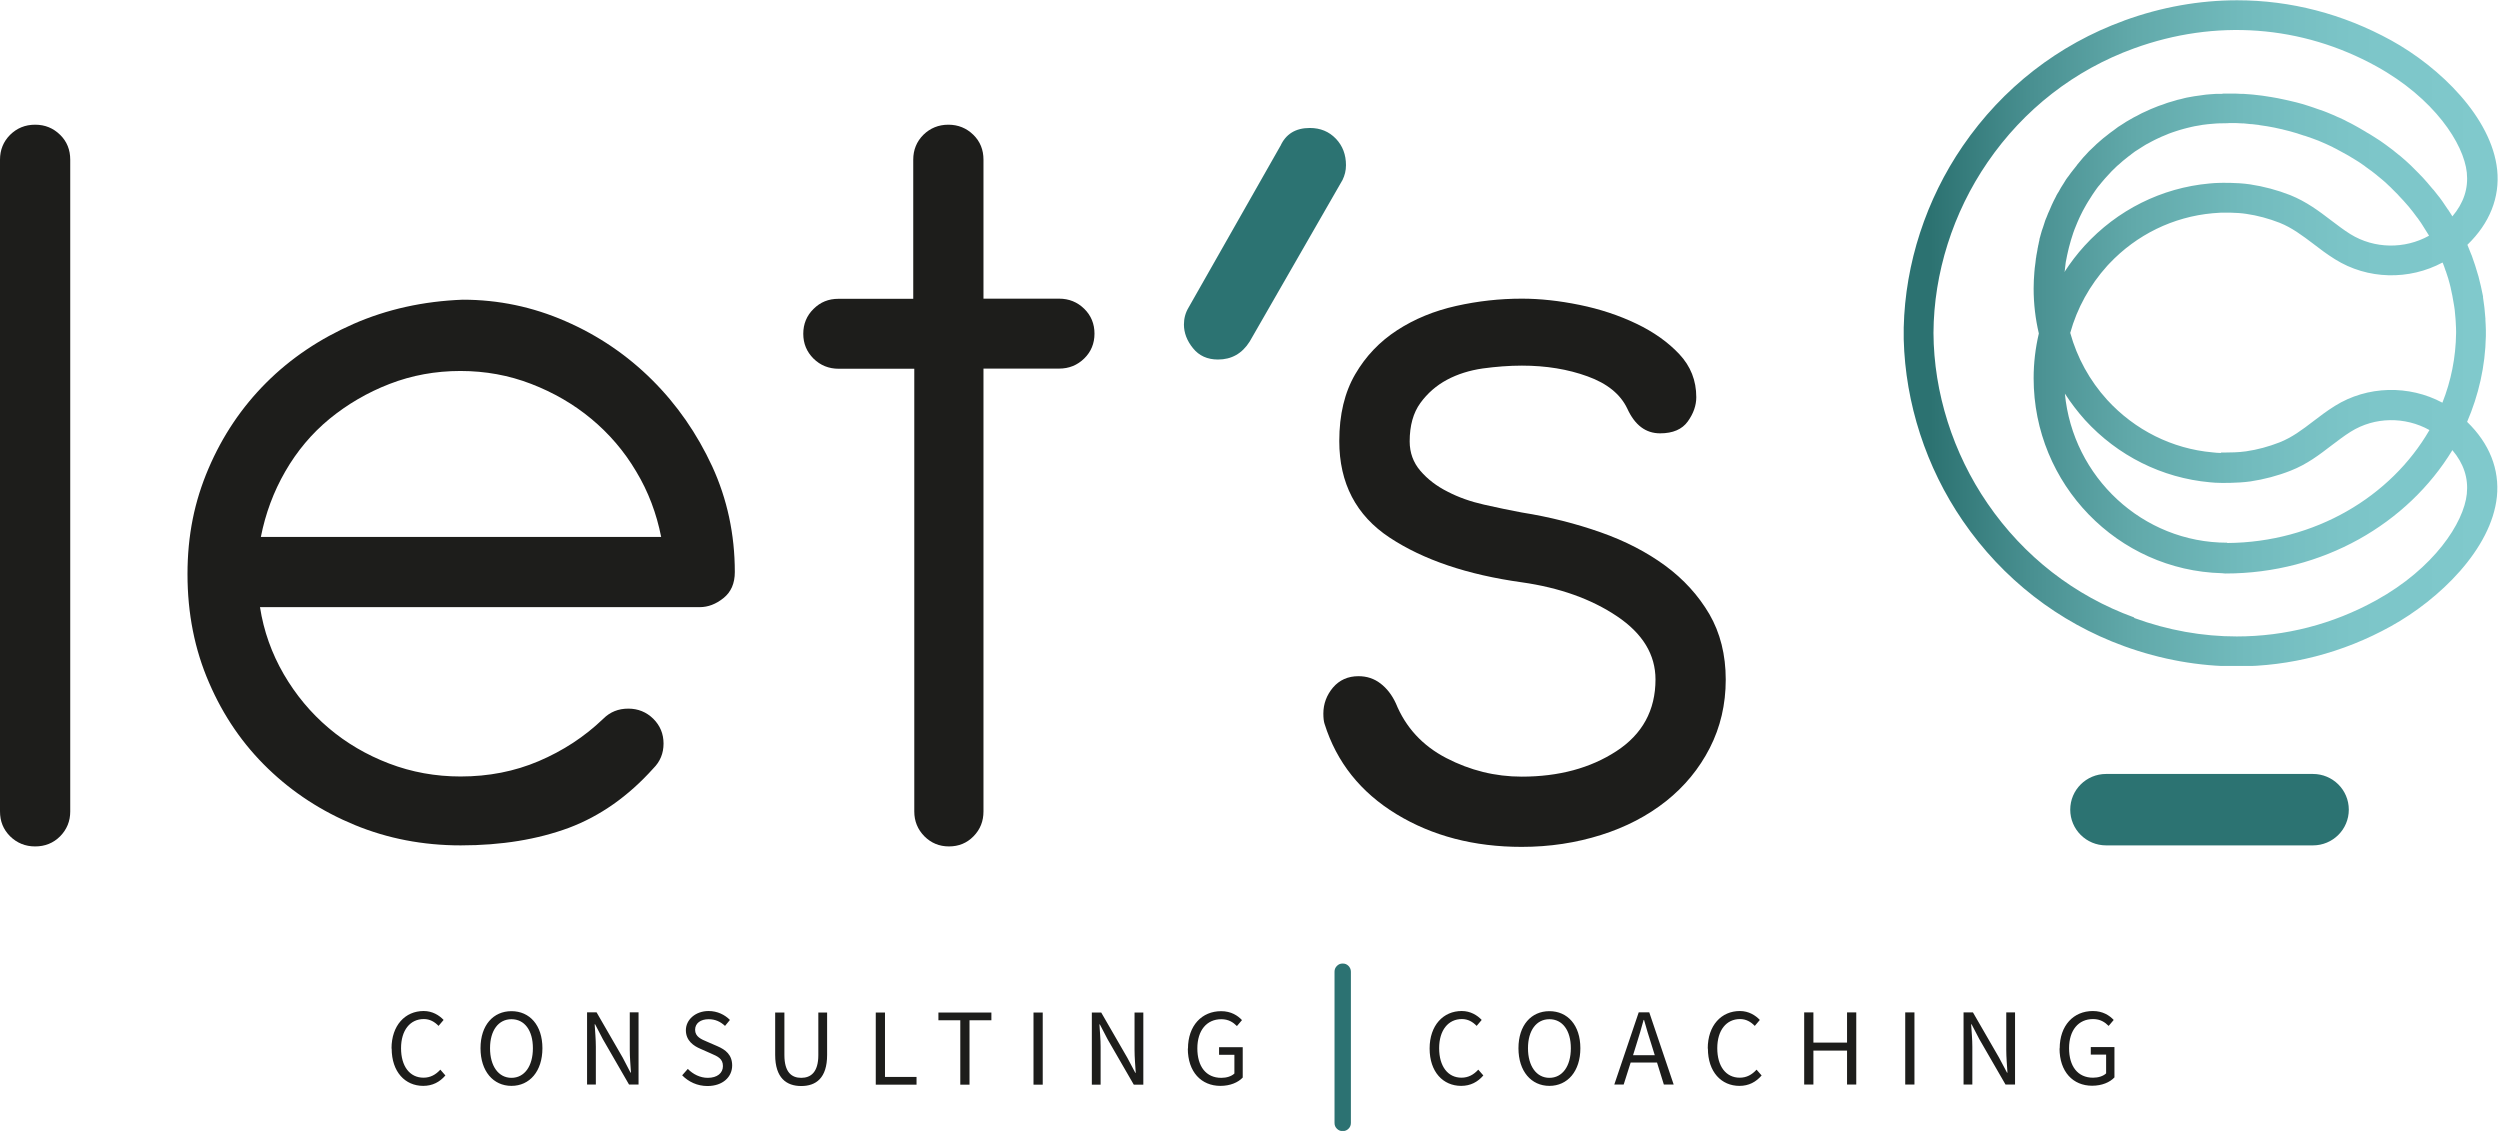
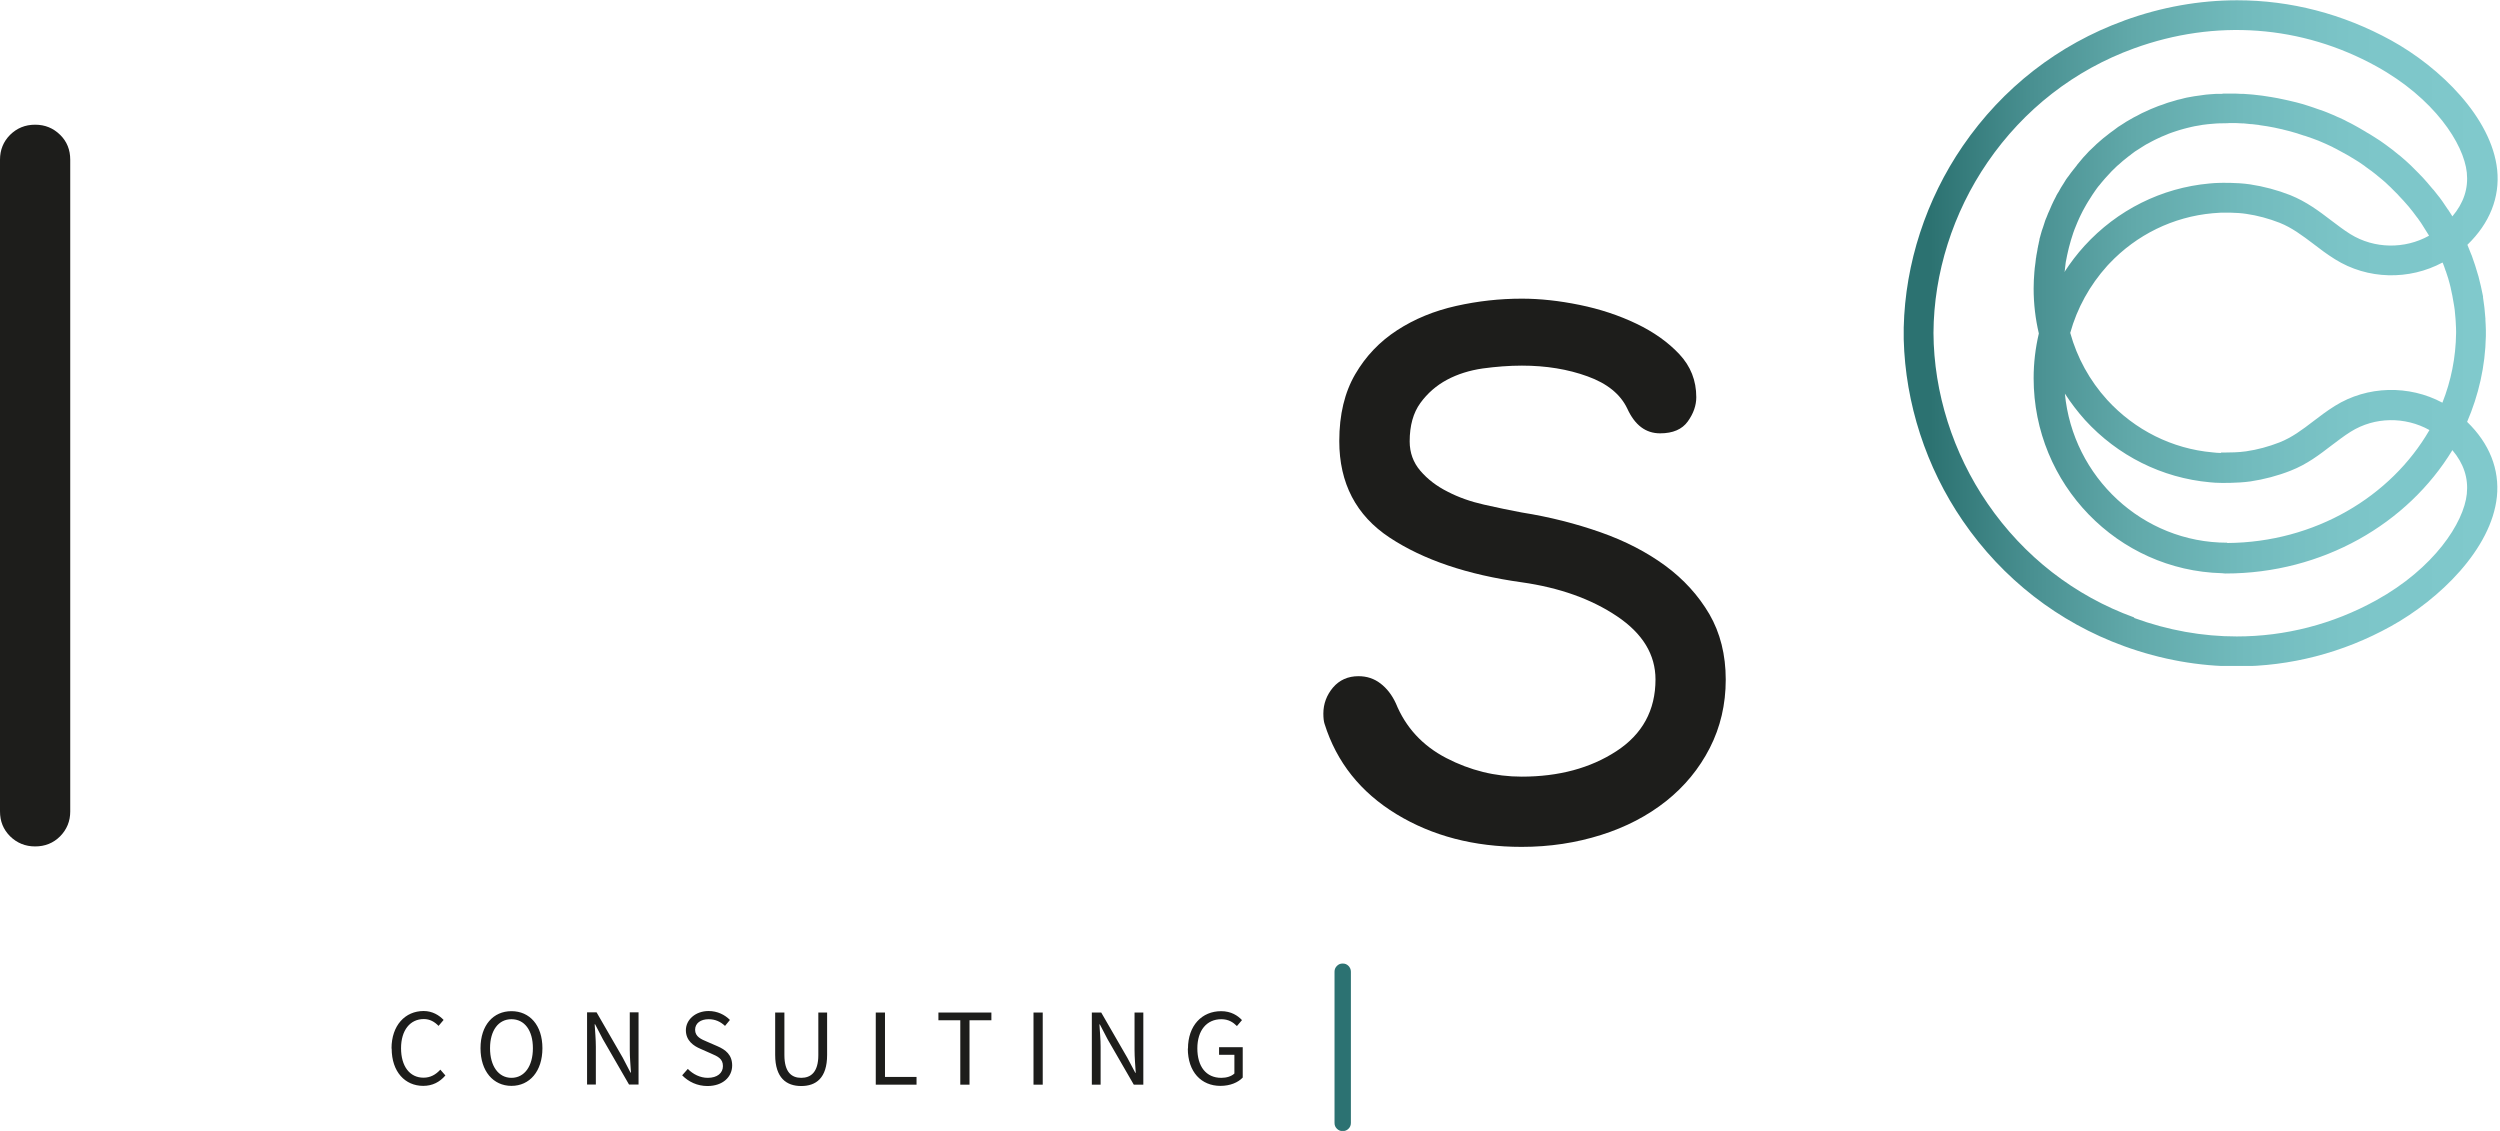
<svg xmlns="http://www.w3.org/2000/svg" id="Calque_2" width="168" height="76" viewBox="0 0 168 76">
  <defs>
    <style>.cls-1{fill:#2c7272;}.cls-2{fill:url(#Dégradé_sans_nom_2);}.cls-3{clip-path:url(#clippath-1);}.cls-4{fill:#2c7372;}.cls-5{clip-path:url(#clippath);}.cls-6{fill:none;}.cls-7{fill:#1d1d1b;}</style>
    <clipPath id="clippath">
      <path class="cls-6" d="M149.67,36.47c-5.69,0-10.38-4.41-10.91-10.02,.4,.62,.85,1.21,1.35,1.77,2.2,2.41,5.18,3.9,8.4,4.19,.22,.02,.45,.04,.68,.04,.01,0,1.13,.03,2.05-.1,.92-.14,1.83-.38,2.69-.72,1.1-.43,1.93-1.07,2.74-1.69,.44-.33,.85-.65,1.3-.93,1.61-1.01,3.66-1.02,5.29-.11-2.59,4.48-7.7,7.55-13.59,7.59v-.02Zm-.41-6.03c-.19,0-.39-.02-.57-.04-2.72-.24-5.23-1.5-7.09-3.53-1.18-1.3-2.02-2.84-2.48-4.5,.46-1.66,1.31-3.2,2.48-4.5,.05-.05,.09-.1,.14-.15,1.84-1.95,4.3-3.15,6.95-3.39,.19-.02,.38-.03,.57-.04,.18,0,1.03-.02,1.68,.08,.77,.11,1.53,.32,2.25,.6,.83,.33,1.53,.86,2.26,1.41,.45,.35,.93,.71,1.46,1.04,2.2,1.38,4.99,1.42,7.23,.22,0,.01,0,.03,.02,.04,.06,.15,.12,.31,.17,.47,0,.02,.02,.05,.03,.07,.05,.16,.11,.32,.16,.49,.01,.04,.02,.07,.03,.11,.05,.16,.09,.33,.13,.49,0,.03,.02,.06,.02,.1,.04,.16,.07,.32,.1,.47,0,.02,0,.04,.01,.06,.03,.17,.06,.34,.09,.51,0,.04,.01,.08,.02,.12,.03,.17,.05,.34,.06,.51,0,.04,0,.07,.01,.11,.02,.17,.03,.35,.04,.53,0,.01,0,.02,0,.03,.01,.18,.02,.35,.02,.53v.1c-.02,1.64-.34,3.22-.92,4.68-2.24-1.2-5.04-1.15-7.23,.22-.53,.33-1,.69-1.46,1.04-.73,.56-1.42,1.08-2.26,1.41-.72,.28-1.48,.49-2.25,.6-.48,.07-1.08,.08-1.42,.08-.12,0-.21,0-.26,0m-10.5-12.18c0-.07,.02-.13,.02-.2,.01-.11,.03-.22,.04-.34,.01-.07,.02-.15,.04-.22,.02-.1,.04-.21,.06-.31,.01-.07,.03-.15,.05-.22,.02-.1,.04-.2,.07-.3,.02-.07,.04-.15,.06-.22,.03-.1,.05-.19,.08-.29,.02-.08,.05-.15,.07-.22,.03-.09,.06-.19,.09-.28,.03-.07,.05-.15,.08-.22,.03-.09,.07-.18,.11-.27,.03-.07,.06-.14,.09-.22,.04-.09,.08-.18,.12-.27,.03-.07,.06-.14,.1-.21,.04-.09,.09-.17,.13-.26,.04-.07,.07-.14,.11-.2,.05-.09,.1-.17,.14-.25,.04-.07,.08-.13,.12-.2,.05-.08,.11-.17,.16-.25,.04-.06,.08-.12,.12-.19,.06-.08,.12-.17,.17-.25,.04-.06,.08-.12,.12-.17,.06-.09,.13-.17,.2-.25,.04-.05,.08-.1,.12-.15,.07-.09,.15-.18,.23-.27,.04-.04,.07-.08,.11-.12,.11-.12,.23-.25,.34-.37,0,0,0,0,0,0,.12-.12,.24-.24,.37-.36,.04-.04,.08-.07,.12-.1,.09-.08,.18-.16,.27-.24,.05-.04,.1-.08,.15-.12,.08-.07,.16-.13,.25-.2,.06-.04,.12-.08,.17-.13,.08-.06,.16-.12,.24-.18,.06-.04,.12-.08,.19-.12,.08-.05,.16-.11,.25-.16,.06-.04,.13-.08,.19-.12,.08-.05,.16-.1,.25-.14,.07-.04,.13-.07,.2-.11,.08-.04,.17-.09,.25-.13,.07-.04,.14-.07,.21-.1,.09-.04,.17-.08,.26-.12,.07-.03,.14-.06,.22-.09,.09-.04,.18-.07,.26-.11,.07-.03,.15-.06,.22-.08,.09-.03,.18-.06,.27-.09,.07-.02,.15-.05,.22-.07,.09-.03,.19-.05,.28-.08,.08-.02,.15-.04,.23-.06,.1-.02,.19-.05,.29-.07,.08-.02,.15-.03,.23-.05,.1-.02,.2-.04,.3-.05,.07-.01,.15-.03,.22-.04,.11-.02,.21-.03,.32-.04,.07,0,.14-.02,.21-.02,.12-.01,.24-.02,.36-.03,.06,0,.12-.01,.18-.01,.18,0,.36-.01,.55-.01,.05,0,.11,0,.16-.01,.11,0,.22,0,.34,0,.04,0,.09,0,.13,0,.13,0,.27,.01,.4,.02h.1c.16,.02,.33,.03,.49,.05,.03,0,.05,0,.07,0,.14,.02,.28,.03,.42,.05,.04,0,.07,.01,.11,.02,.16,.02,.31,.05,.47,.07h.01c.16,.03,.33,.06,.49,.09,.03,0,.06,.01,.09,.02,.14,.03,.27,.06,.41,.09,.03,0,.05,.01,.08,.02,.16,.04,.32,.08,.48,.12h0c.15,.04,.3,.09,.45,.13,.03,0,.06,.02,.09,.03,.14,.04,.29,.09,.43,.14,0,0,.02,0,.02,0,.16,.05,.31,.11,.46,.16,.02,0,.04,.01,.06,.02,.13,.05,.26,.1,.4,.15,.02,.01,.05,.02,.07,.03,.29,.12,.58,.25,.87,.39l.07,.04c.13,.06,.26,.13,.38,.2,.01,0,.03,.01,.04,.02,.14,.08,.28,.15,.42,.23,.01,0,.02,.01,.04,.02,.12,.07,.25,.14,.37,.22l.07,.04c.27,.16,.53,.33,.78,.51,.02,.02,.04,.03,.06,.05,.11,.08,.22,.16,.33,.24,.02,.01,.04,.03,.06,.04,.12,.09,.25,.19,.37,.29,0,0,.01,.01,.02,.02,.11,.09,.22,.18,.33,.27,.02,.02,.05,.04,.07,.06,.11,.09,.22,.19,.32,.29,0,0,.01,.01,.02,.02,.11,.1,.23,.21,.33,.32,.02,.02,.04,.04,.06,.06,.09,.09,.18,.18,.27,.27,.02,.02,.04,.04,.06,.07,.1,.11,.21,.22,.31,.33,0,0,0,0,0,0,.1,.11,.19,.22,.29,.33,.02,.03,.04,.05,.07,.08,.08,.1,.16,.2,.24,.3,.01,.02,.03,.03,.04,.05,.09,.12,.18,.24,.27,.36,.01,.02,.03,.04,.05,.06,.07,.1,.14,.2,.21,.3,.02,.03,.04,.06,.06,.09,.16,.25,.32,.5,.47,.75,0,.01,.02,.03,.02,.04-1.63,.91-3.68,.89-5.29-.11-.45-.28-.86-.6-1.3-.93-.81-.62-1.65-1.25-2.74-1.69-.87-.34-1.77-.58-2.69-.72-.93-.14-2.04-.1-2.05-.1-.23,0-.45,.02-.68,.04-3.22,.29-6.2,1.78-8.4,4.19-.5,.55-.95,1.14-1.35,1.76,0,0,0-.02,0-.03m4.68,23.24c-4-1.45-7.41-4.1-9.85-7.66-2.32-3.38-3.61-7.44-3.63-11.46,.02-4.02,1.31-8.08,3.63-11.46,2.44-3.56,5.85-6.21,9.85-7.66,5.48-1.99,11.26-1.56,16.27,1.2,3.9,2.15,5.89,5.21,6.09,7.15,.11,1.07-.21,2.04-.97,2.94-.01-.02-.02-.03-.03-.05-.08-.13-.16-.26-.25-.39,0,0-.01-.02-.02-.02-.09-.14-.18-.27-.27-.4-.03-.04-.05-.08-.08-.12-.07-.1-.14-.2-.21-.29-.03-.04-.06-.08-.09-.11-.1-.13-.2-.26-.3-.38-.01-.02-.02-.03-.04-.04-.09-.11-.18-.22-.28-.33-.03-.04-.07-.08-.1-.12-.08-.09-.16-.18-.23-.26-.03-.04-.07-.07-.1-.11-.11-.12-.22-.23-.33-.34-.03-.03-.05-.05-.08-.08-.09-.09-.18-.18-.27-.27-.04-.04-.08-.08-.12-.12-.09-.08-.17-.16-.26-.24-.04-.03-.07-.07-.11-.1-.12-.1-.24-.21-.36-.31-.04-.03-.08-.06-.12-.09-.09-.07-.18-.15-.27-.22-.05-.04-.09-.08-.14-.11-.09-.07-.18-.14-.28-.21-.04-.03-.08-.06-.12-.09-.13-.09-.26-.18-.38-.27-.05-.03-.09-.06-.14-.09-.09-.06-.18-.12-.28-.18-.05-.03-.11-.07-.16-.1-.1-.07-.21-.13-.32-.19-.04-.02-.07-.05-.11-.07-.14-.08-.27-.16-.41-.24-.05-.03-.11-.06-.16-.09-.1-.05-.19-.1-.29-.16-.06-.03-.11-.06-.17-.09-.13-.06-.25-.12-.37-.19-.04-.02-.09-.04-.13-.06-.13-.06-.25-.12-.38-.17-.06-.03-.12-.05-.17-.08-.1-.04-.21-.09-.31-.13-.06-.02-.11-.05-.17-.07-.15-.06-.3-.12-.46-.17-.04-.01-.08-.03-.12-.04-.12-.04-.25-.09-.37-.13-.06-.02-.12-.04-.18-.06-.11-.04-.23-.07-.34-.11-.05-.02-.11-.03-.16-.05-.16-.05-.32-.09-.48-.13-.04-.01-.09-.02-.13-.03-.12-.03-.25-.06-.38-.09-.06-.01-.12-.03-.18-.04-.12-.03-.25-.05-.38-.08-.05-.01-.09-.02-.14-.03-.17-.03-.34-.06-.51-.09-.05,0-.1-.01-.14-.02-.13-.02-.26-.04-.39-.06-.06,0-.12-.02-.17-.02-.14-.02-.28-.03-.43-.05-.04,0-.07,0-.11-.01-.18-.02-.35-.03-.53-.04-.05,0-.1,0-.15,0-.13,0-.27-.02-.41-.02-.06,0-.11,0-.17,0-.17,0-.33,0-.5,0-.01,0-.03,0-.04,0h-.02c-.07,0-.14,0-.21,.02-.06,0-.12,0-.18,0-.08,0-.15,0-.22,0-.05,0-.1,0-.15,.01-.09,0-.19,.02-.28,.02-.07,0-.15,.01-.22,.02-.05,0-.1,.01-.15,.02-.09,.01-.18,.02-.28,.04-.07,.01-.15,.02-.22,.03-.05,0-.09,.02-.14,.02-.09,.02-.19,.03-.28,.05-.07,.01-.15,.03-.22,.04-.05,.01-.09,.02-.13,.03-.09,.02-.18,.04-.27,.07-.07,.02-.14,.03-.22,.05-.04,.01-.08,.02-.13,.04-.09,.03-.18,.05-.27,.08-.07,.02-.14,.04-.21,.06-.04,.01-.08,.03-.12,.04-.09,.03-.18,.06-.27,.1-.07,.02-.14,.05-.21,.07-.04,.02-.07,.03-.11,.04-.09,.04-.18,.07-.27,.11-.07,.03-.14,.05-.2,.08-.04,.02-.07,.03-.11,.05-.09,.04-.18,.08-.26,.12-.07,.03-.13,.06-.2,.09-.03,.02-.07,.03-.1,.05-.09,.05-.17,.09-.26,.14-.07,.04-.13,.07-.2,.1-.03,.02-.06,.04-.09,.05-.09,.05-.17,.1-.26,.15-.06,.04-.13,.07-.19,.11-.03,.02-.06,.04-.09,.06-.08,.05-.17,.11-.25,.16-.06,.04-.13,.08-.19,.12-.03,.02-.05,.04-.08,.06-.08,.06-.16,.12-.24,.18-.06,.05-.12,.09-.18,.13-.03,.02-.05,.04-.08,.06-.08,.06-.16,.13-.24,.19-.06,.05-.12,.09-.18,.14l-.07,.06c-.08,.07-.15,.13-.23,.2-.06,.05-.12,.1-.17,.15-.02,.02-.04,.04-.06,.06-.08,.07-.15,.14-.22,.21-.06,.05-.11,.11-.17,.16-.02,.02-.04,.04-.06,.06-.07,.07-.14,.15-.21,.23-.05,.06-.11,.11-.16,.17-.02,.02-.03,.04-.05,.06-.07,.08-.13,.16-.2,.24t0,0c-.05,.06-.1,.12-.15,.18-.02,.02-.03,.04-.04,.06-.06,.08-.13,.16-.19,.24,0,0,0,0-.01,.01-.05,.06-.09,.12-.14,.18-.02,.02-.03,.04-.04,.05-.06,.08-.12,.17-.18,.25,0,0-.01,.01-.02,.02-.04,.06-.09,.12-.13,.18-.01,.02-.02,.04-.03,.05-.06,.09-.11,.17-.16,.26,0,.01-.01,.02-.02,.03-.04,.06-.08,.12-.12,.19-.01,.02-.02,.03-.03,.05-.05,.09-.1,.18-.15,.27,0,.01-.02,.03-.03,.04-.04,.06-.07,.13-.11,.19,0,.02-.02,.03-.02,.05-.05,.09-.09,.18-.14,.27-.01,.02-.02,.04-.03,.06-.03,.06-.06,.12-.09,.19,0,.02-.02,.03-.02,.04-.04,.09-.08,.18-.12,.28-.01,.03-.02,.05-.03,.07-.03,.06-.06,.12-.08,.18,0,.01-.01,.03-.02,.04-.04,.09-.07,.18-.11,.28-.01,.03-.02,.06-.04,.09-.02,.06-.05,.12-.07,.18,0,.01,0,.03-.01,.04-.03,.09-.06,.19-.09,.28-.01,.04-.03,.08-.04,.12-.02,.06-.04,.11-.06,.17,0,.01,0,.02-.01,.03-.03,.09-.05,.19-.08,.28-.01,.05-.03,.1-.04,.15-.02,.05-.03,.1-.04,.16,0,.01,0,.02,0,.03-.03,.09-.04,.19-.06,.28-.02,.06-.03,.13-.04,.19-.01,.05-.02,.09-.03,.14v.03c-.02,.09-.04,.18-.05,.27-.02,.08-.03,.17-.04,.25,0,.03-.01,.06-.02,.1,0,0,0,.01,0,.02-.01,.08-.02,.17-.03,.26-.02,.13-.03,.25-.05,.38,0,0,0,.01,0,.02,0,.07-.01,.14-.02,.21-.03,.37-.05,.73-.05,1.11,0,1.03,.12,2.04,.35,3.02-.23,.98-.35,1.98-.35,3.01,0,7.12,5.65,12.92,12.66,13.1,.07,.01,.14,.02,.21,.02,0,0,.01,0,.02,0,6.54,0,12.25-3.35,15.25-8.29,.76,.9,1.08,1.87,.97,2.94-.2,1.94-2.2,5-6.09,7.15-2.93,1.62-6.13,2.43-9.37,2.43-2.3,0-4.62-.41-6.89-1.24m-.69-40.14c-4.4,1.6-8.15,4.51-10.83,8.42-2.47,3.6-3.87,7.9-3.97,12.19-.01,.06-.02,.12-.02,.18,0,.05,0,.09,0,.14,0,.03,0,.06,0,.09s0,.06,0,.09c0,.05,0,.09,0,.14,0,.06,0,.12,.02,.17,.11,4.29,1.5,8.59,3.97,12.19,2.68,3.91,6.43,6.82,10.83,8.42,2.5,.91,5.06,1.36,7.59,1.36,3.58,0,7.11-.9,10.34-2.69,3.28-1.81,6.76-5.2,7.13-8.7,.19-1.85-.5-3.59-2-5.04,.77-1.79,1.22-3.73,1.26-5.76,0-.03,0-.05,0-.08v-.22s0-.05,0-.08c0-.01,0-.02,0-.03,0-.22-.02-.45-.03-.67,0-.04,0-.07,0-.1-.02-.22-.04-.44-.06-.66,0-.03,0-.06-.01-.1-.03-.22-.06-.44-.09-.66v-.07c-.09-.46-.19-.91-.31-1.36,0-.02-.01-.04-.02-.06-.06-.21-.12-.42-.19-.63-.01-.03-.02-.06-.03-.09-.07-.2-.14-.41-.21-.61-.01-.03-.03-.06-.04-.09-.08-.2-.16-.4-.24-.6,0-.01,0-.02-.01-.03,1.5-1.45,2.19-3.19,2-5.04-.37-3.5-3.84-6.89-7.13-8.7-3.24-1.78-6.76-2.69-10.34-2.69-2.53,0-5.09,.45-7.59,1.36" />
    </clipPath>
    <linearGradient id="Dégradé_sans_nom_2" x1="252.24" y1="234.4" x2="253.25" y2="234.4" gradientTransform="translate(-9871.09 -9264.76) scale(39.64 39.62)" gradientUnits="userSpaceOnUse">
      <stop offset="0" stop-color="#2c7271" />
      <stop offset=".05" stop-color="#2c7271" />
      <stop offset=".22" stop-color="#499091" />
      <stop offset=".39" stop-color="#61a9aa" />
      <stop offset=".58" stop-color="#72bbbd" />
      <stop offset=".76" stop-color="#7cc5c8" />
      <stop offset=".97" stop-color="#80c9cc" />
      <stop offset="1" stop-color="#80c9cc" />
    </linearGradient>
    <clipPath id="clippath-1">
      <rect class="cls-6" width="168" height="76" />
    </clipPath>
  </defs>
  <g id="Calque_1-2">
    <g>
      <g class="cls-5">
        <rect class="cls-2" x="127.93" width="40.07" height="44.75" />
      </g>
      <g class="cls-3">
        <path class="cls-7" d="M0,10.73c0-.66,.23-1.22,.68-1.67,.46-.45,1.01-.68,1.68-.68s1.22,.23,1.68,.68c.46,.45,.68,1.01,.68,1.67V54.53c0,.66-.23,1.21-.68,1.67-.46,.46-1.02,.68-1.68,.68s-1.22-.23-1.68-.68c-.46-.46-.68-1.01-.68-1.67V10.73Z" />
-         <path class="cls-7" d="M17.47,40.79c.25,1.62,.79,3.12,1.6,4.52,.81,1.39,1.81,2.59,3.01,3.61,1.19,1.01,2.55,1.81,4.07,2.39,1.52,.58,3.12,.87,4.8,.87,1.88,0,3.63-.34,5.25-1.03s3.07-1.63,4.34-2.85c.46-.46,1.02-.68,1.68-.68s1.22,.23,1.68,.68c.46,.46,.69,1.01,.69,1.67s-.23,1.21-.69,1.67c-1.68,1.87-3.57,3.2-5.67,3.99-2.11,.78-4.53,1.18-7.27,1.18-2.54,0-4.91-.46-7.12-1.37-2.21-.91-4.15-2.17-5.83-3.79-1.68-1.62-3-3.54-3.96-5.77-.97-2.23-1.45-4.66-1.45-7.29s.47-4.9,1.41-7.1c.94-2.2,2.23-4.12,3.88-5.77,1.65-1.65,3.61-2.96,5.86-3.95,2.26-.99,4.71-1.53,7.35-1.63,2.39,0,4.69,.48,6.89,1.44,2.21,.96,4.15,2.28,5.83,3.95,1.68,1.67,3.02,3.61,4.04,5.81,1.01,2.2,1.52,4.57,1.52,7.1,0,.76-.25,1.34-.76,1.75-.51,.41-1.04,.61-1.6,.61H17.47Zm26.96-4.71c-.31-1.57-.86-3.04-1.68-4.4-.81-1.37-1.82-2.54-3.01-3.53-1.19-.99-2.54-1.77-4.04-2.35-1.5-.58-3.08-.87-4.76-.87s-3.26,.29-4.76,.87c-1.5,.58-2.84,1.37-4.04,2.35-1.19,.98-2.18,2.16-2.97,3.53-.79,1.37-1.33,2.83-1.64,4.4h26.88Z" />
-         <path class="cls-7" d="M61.37,10.73c0-.66,.23-1.22,.68-1.67,.46-.45,1.02-.68,1.68-.68s1.22,.23,1.68,.68c.46,.45,.68,1.01,.68,1.67v9.34h5.08c.67,0,1.23,.23,1.69,.68,.46,.45,.69,1.01,.69,1.67s-.23,1.22-.69,1.67c-.46,.45-1.02,.68-1.69,.68h-5.08v29.76c0,.66-.22,1.21-.67,1.67-.45,.46-1,.68-1.65,.68s-1.2-.23-1.65-.68c-.45-.46-.68-1.01-.68-1.67V24.78h-5.08c-.67,0-1.23-.23-1.69-.68-.46-.46-.69-1.01-.69-1.67s.23-1.22,.69-1.67c.46-.46,1.01-.68,1.67-.68h5.03V10.73Z" />
        <path class="cls-7" d="M90,29.63c0-1.77,.36-3.26,1.07-4.48,.71-1.22,1.65-2.2,2.82-2.96,1.17-.76,2.49-1.3,3.96-1.63,1.47-.33,2.94-.49,4.42-.49,1.22,0,2.51,.14,3.88,.42,1.37,.28,2.64,.7,3.81,1.26,1.17,.56,2.13,1.24,2.89,2.05,.76,.81,1.14,1.77,1.14,2.89,0,.56-.19,1.1-.57,1.63s-1,.8-1.86,.8c-.97,0-1.7-.55-2.21-1.67-.46-.96-1.34-1.68-2.67-2.16-1.32-.48-2.79-.72-4.41-.72-.86,0-1.74,.07-2.63,.19-.89,.13-1.69,.38-2.4,.76-.71,.38-1.31,.9-1.79,1.56-.48,.66-.72,1.52-.72,2.58,0,.76,.24,1.42,.72,1.98,.48,.56,1.09,1.03,1.83,1.4,.73,.38,1.55,.67,2.44,.87,.89,.2,1.74,.38,2.55,.53,1.88,.3,3.64,.75,5.29,1.33,1.65,.58,3.1,1.33,4.34,2.24s2.23,2,2.97,3.26c.73,1.26,1.1,2.73,1.1,4.4s-.36,3.2-1.07,4.59c-.71,1.39-1.69,2.58-2.93,3.57-1.25,.99-2.7,1.75-4.38,2.28-1.68,.53-3.45,.8-5.33,.8-3.2,0-6-.73-8.42-2.2-2.41-1.47-4.02-3.49-4.83-6.07-.05-.15-.08-.38-.08-.69,0-.65,.22-1.24,.65-1.75,.43-.5,1-.76,1.71-.76,.56,0,1.05,.16,1.48,.49,.43,.33,.77,.77,1.03,1.33,.66,1.62,1.79,2.85,3.39,3.68,1.6,.83,3.29,1.25,5.07,1.25,2.49,0,4.61-.57,6.36-1.71,1.75-1.14,2.63-2.75,2.63-4.82,0-1.67-.86-3.09-2.59-4.25-1.73-1.16-3.86-1.92-6.4-2.28-3.66-.51-6.61-1.51-8.87-3-2.26-1.49-3.39-3.66-3.39-6.49" />
-         <path class="cls-4" d="M155.43,56.81h-13.9c-1.33,0-2.41-1.07-2.41-2.4s1.08-2.4,2.41-2.4h13.9c1.33,0,2.41,1.07,2.41,2.4s-1.08,2.4-2.41,2.4" />
-         <path class="cls-4" d="M86.04,9.82c.36-.81,1.02-1.22,1.98-1.22,.71,0,1.29,.24,1.75,.72,.46,.48,.68,1.08,.68,1.78,0,.36-.08,.68-.23,.99l-6.24,10.86c-.51,.81-1.22,1.21-2.13,1.21-.71,0-1.27-.25-1.68-.76-.41-.5-.61-1.04-.61-1.59,0-.41,.1-.79,.31-1.14l6.17-10.86Z" />
        <path class="cls-7" d="M26.31,70.46c0-1.56,.92-2.52,2.16-2.52,.59,0,1.05,.29,1.34,.6l-.34,.4c-.26-.27-.58-.46-.99-.46-.92,0-1.53,.75-1.53,1.96s.58,1.98,1.51,1.98c.46,0,.82-.2,1.13-.54l.34,.39c-.38,.44-.86,.7-1.49,.7-1.21,0-2.12-.93-2.12-2.51m5.97-.02c0-1.55,.86-2.49,2.08-2.49s2.08,.94,2.08,2.49-.86,2.53-2.08,2.53-2.08-.98-2.08-2.53m3.52,0c0-1.21-.57-1.95-1.44-1.95s-1.44,.75-1.44,1.95,.57,1.99,1.44,1.99,1.44-.78,1.44-1.99m3.64-2.41h.64l1.76,3.05,.52,1h.03c-.03-.49-.08-1.04-.08-1.54v-2.51h.59v4.85h-.64l-1.76-3.05-.52-1h-.03c.03,.49,.08,1.01,.08,1.51v2.54h-.59v-4.85Zm6.4,4.22l.37-.42c.35,.36,.83,.6,1.34,.6,.64,0,1.02-.32,1.02-.79,0-.5-.35-.65-.81-.85l-.7-.31c-.45-.19-.98-.54-.98-1.25s.65-1.29,1.53-1.29c.58,0,1.09,.25,1.43,.6l-.33,.4c-.3-.28-.65-.45-1.1-.45-.54,0-.91,.27-.91,.71,0,.47,.42,.64,.8,.8l.69,.3c.56,.24,1,.58,1,1.3,0,.77-.63,1.38-1.66,1.38-.68,0-1.27-.28-1.7-.72m6.25-1.37v-2.85h.62v2.86c0,1.16,.49,1.53,1.13,1.53s1.15-.37,1.15-1.53v-2.86h.59v2.85c0,1.56-.75,2.09-1.74,2.09s-1.75-.54-1.75-2.09m6.76-2.85h.62v4.33h2.12v.52h-2.74v-4.85Zm5.68,.52h-1.47v-.52h3.56v.52h-1.47v4.33h-.62v-4.33Zm4.92-.52h.62v4.85h-.62v-4.85Zm3.91,0h.64l1.76,3.05,.53,1h.03c-.03-.49-.08-1.04-.08-1.54v-2.51h.59v4.85h-.64l-1.76-3.05-.52-1h-.03c.03,.49,.08,1.01,.08,1.51v2.54h-.59v-4.85Zm6.47,2.43c0-1.56,.94-2.52,2.23-2.52,.67,0,1.12,.3,1.4,.6l-.34,.4c-.25-.25-.56-.46-1.05-.46-.98,0-1.61,.75-1.61,1.96s.58,1.98,1.61,1.98c.35,0,.68-.1,.88-.29v-1.26h-1.03v-.51h1.59v2.04c-.31,.33-.84,.56-1.5,.56-1.28,0-2.19-.93-2.19-2.51" />
-         <path class="cls-7" d="M96.07,70.46c0-1.56,.92-2.52,2.16-2.52,.59,0,1.05,.29,1.34,.6l-.34,.4c-.26-.27-.58-.46-.99-.46-.92,0-1.53,.75-1.53,1.96s.58,1.98,1.5,1.98c.46,0,.82-.2,1.13-.54l.34,.39c-.38,.44-.86,.7-1.49,.7-1.21,0-2.12-.93-2.12-2.51m5.97-.02c0-1.55,.86-2.49,2.08-2.49s2.08,.94,2.08,2.49-.86,2.53-2.08,2.53-2.08-.98-2.08-2.53m3.52,0c0-1.21-.57-1.95-1.44-1.95s-1.44,.75-1.44,1.95,.57,1.99,1.44,1.99,1.44-.78,1.44-1.99m4.57-2.41h.7l1.64,4.85h-.66l-.46-1.48h-1.77l-.47,1.48h-.63l1.64-4.85Zm1.07,2.88l-.23-.74c-.18-.54-.33-1.07-.49-1.63h-.03c-.15,.56-.31,1.09-.48,1.63l-.23,.74h1.46Zm3.56-.45c0-1.56,.92-2.52,2.16-2.52,.59,0,1.05,.29,1.34,.6l-.34,.4c-.26-.27-.58-.46-.99-.46-.92,0-1.53,.75-1.53,1.96s.58,1.98,1.51,1.98c.46,0,.82-.2,1.13-.54l.34,.39c-.38,.44-.86,.7-1.49,.7-1.21,0-2.12-.93-2.12-2.51m6.47-2.43h.62v2.03h2.26v-2.03h.62v4.85h-.62v-2.28h-2.26v2.28h-.62v-4.85Zm6.79,0h.62v4.85h-.62v-4.85Zm3.91,0h.64l1.76,3.05,.53,1h.03c-.03-.49-.08-1.04-.08-1.54v-2.51h.59v4.85h-.64l-1.76-3.05-.52-1h-.03c.03,.49,.08,1.01,.08,1.51v2.54h-.59v-4.85Zm6.47,2.43c0-1.56,.94-2.52,2.23-2.52,.67,0,1.12,.3,1.4,.6l-.34,.4c-.25-.25-.56-.46-1.05-.46-.98,0-1.61,.75-1.61,1.96s.58,1.98,1.61,1.98c.35,0,.68-.1,.88-.29v-1.26h-1.03v-.51h1.59v2.04c-.31,.33-.84,.56-1.5,.56-1.28,0-2.19-.93-2.19-2.51" />
        <path class="cls-1" d="M89.68,65.3c0-.15,.05-.28,.16-.39,.11-.11,.23-.16,.39-.16s.28,.05,.39,.16c.1,.11,.16,.23,.16,.39v10.16c0,.15-.05,.28-.16,.39-.11,.11-.24,.16-.39,.16s-.28-.05-.39-.16c-.11-.11-.16-.23-.16-.39v-10.16Z" />
      </g>
    </g>
  </g>
</svg>